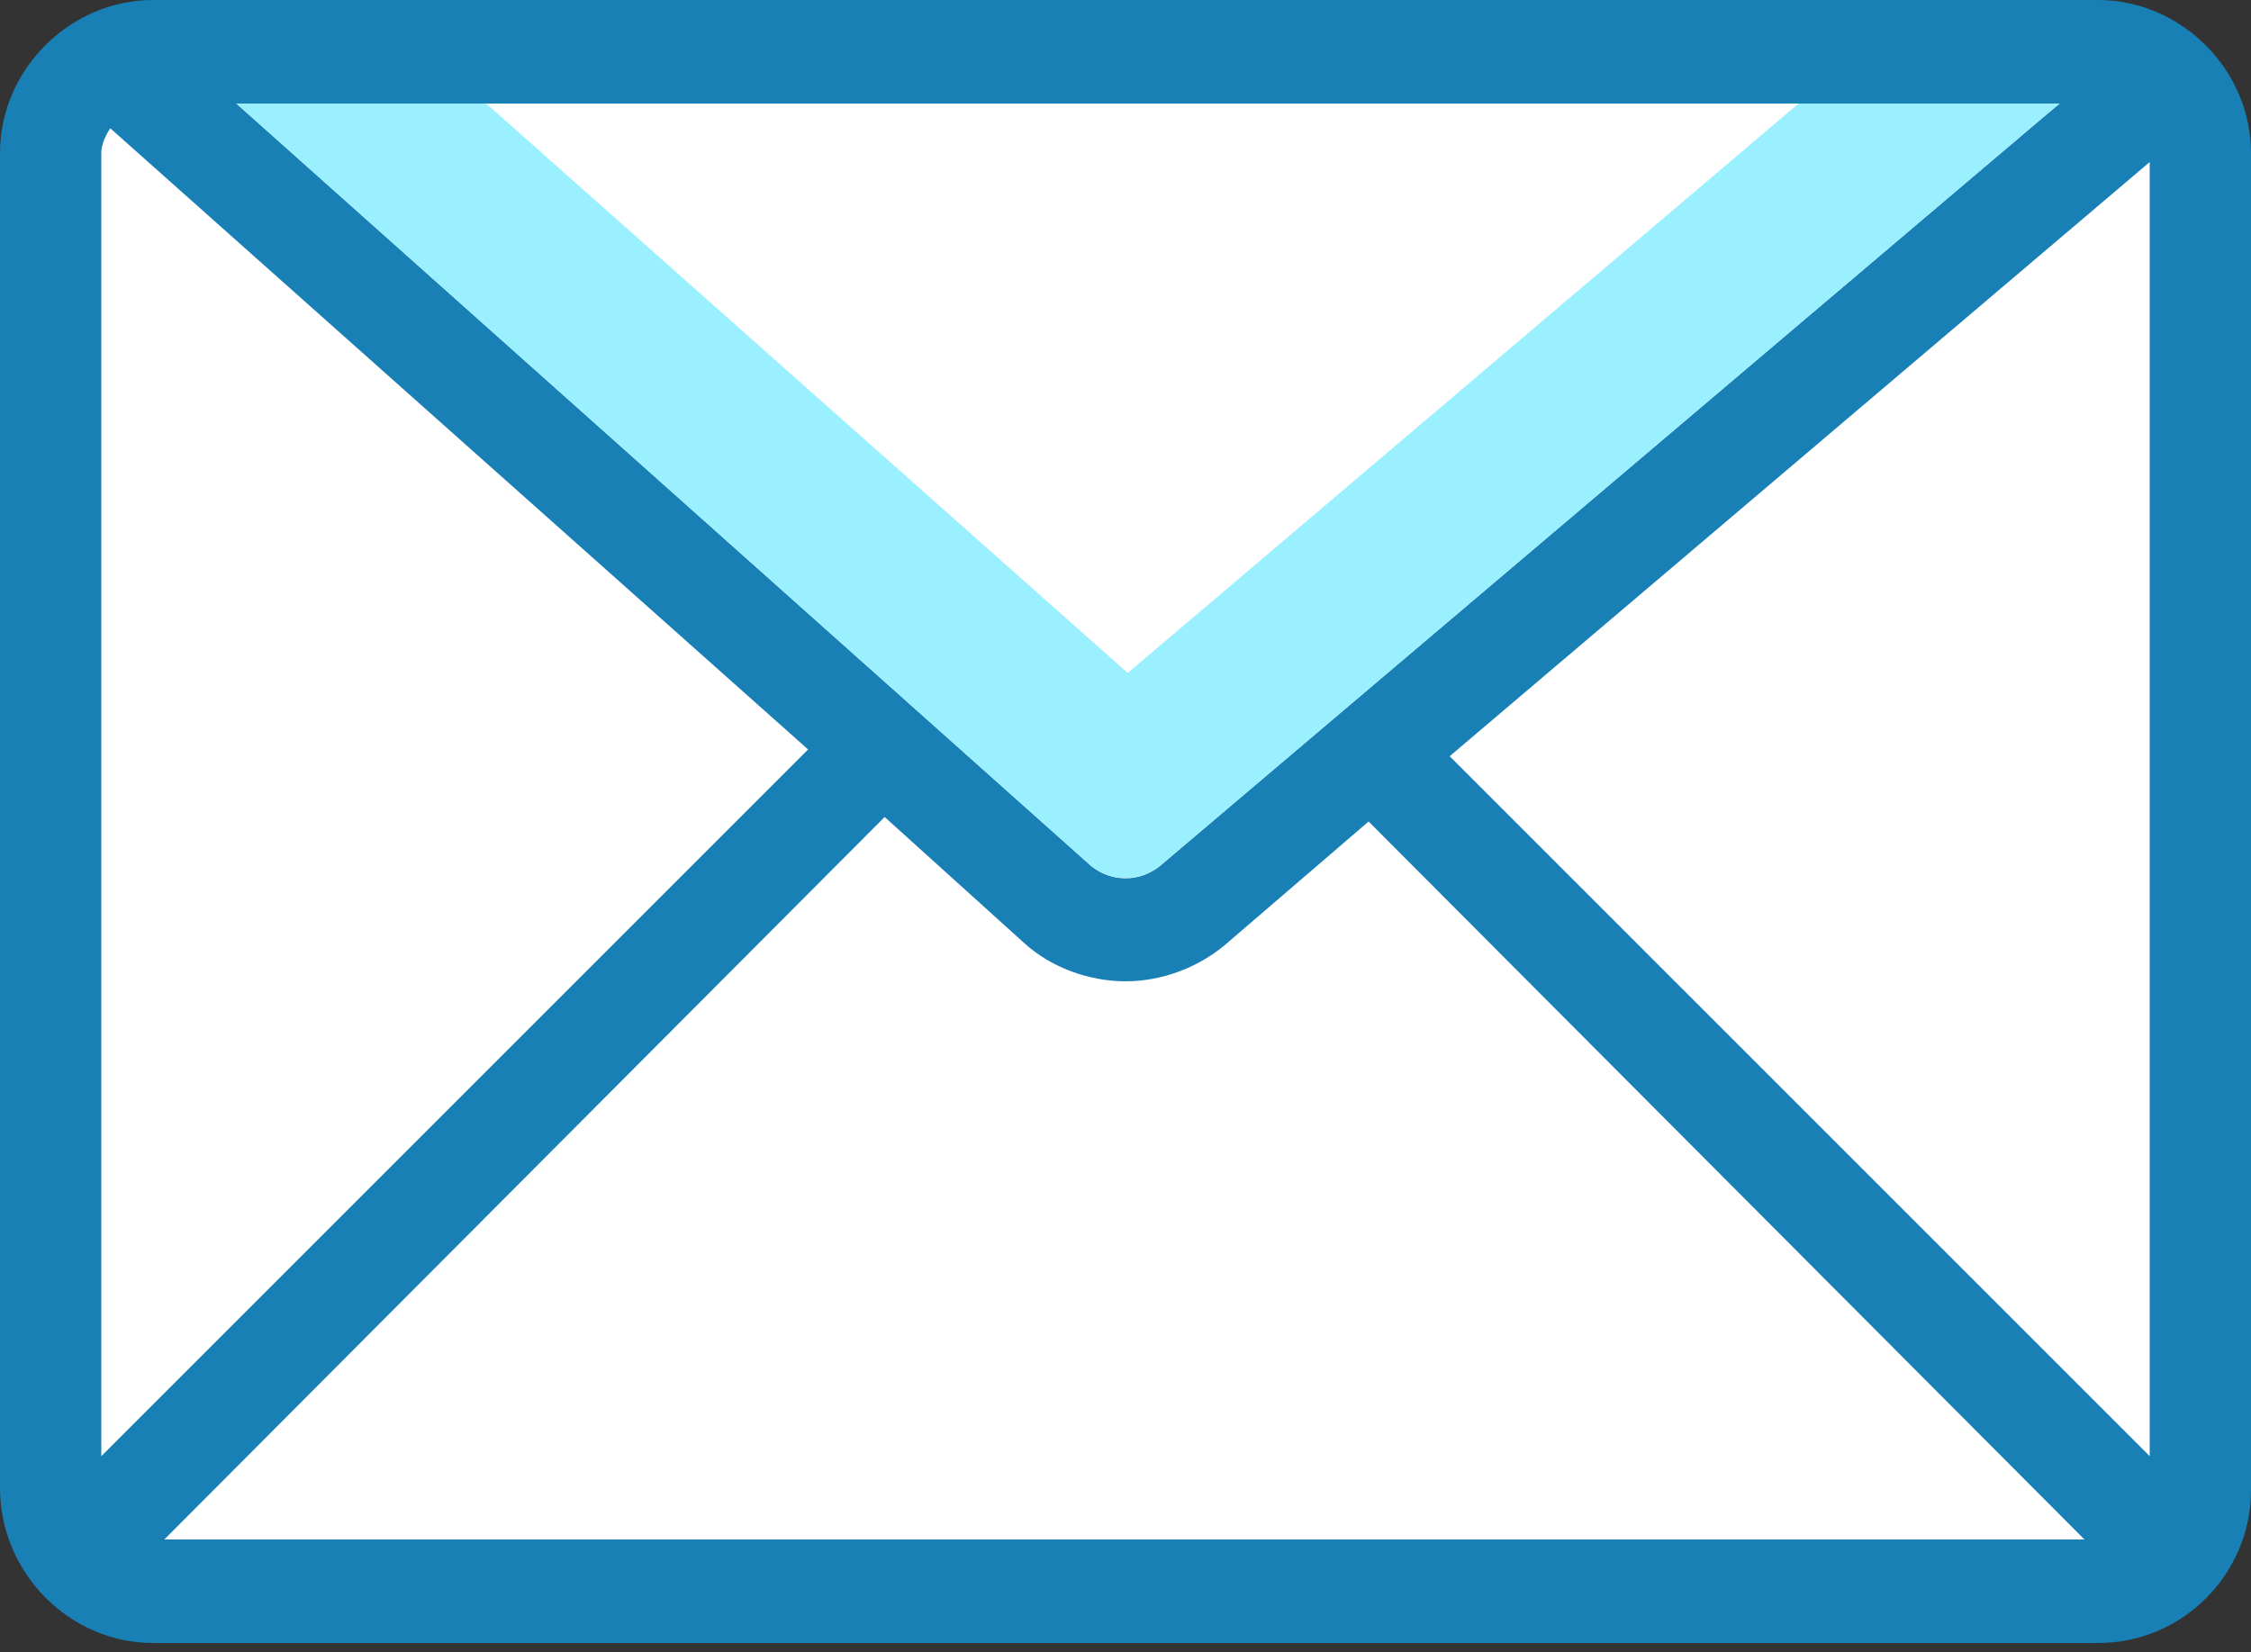
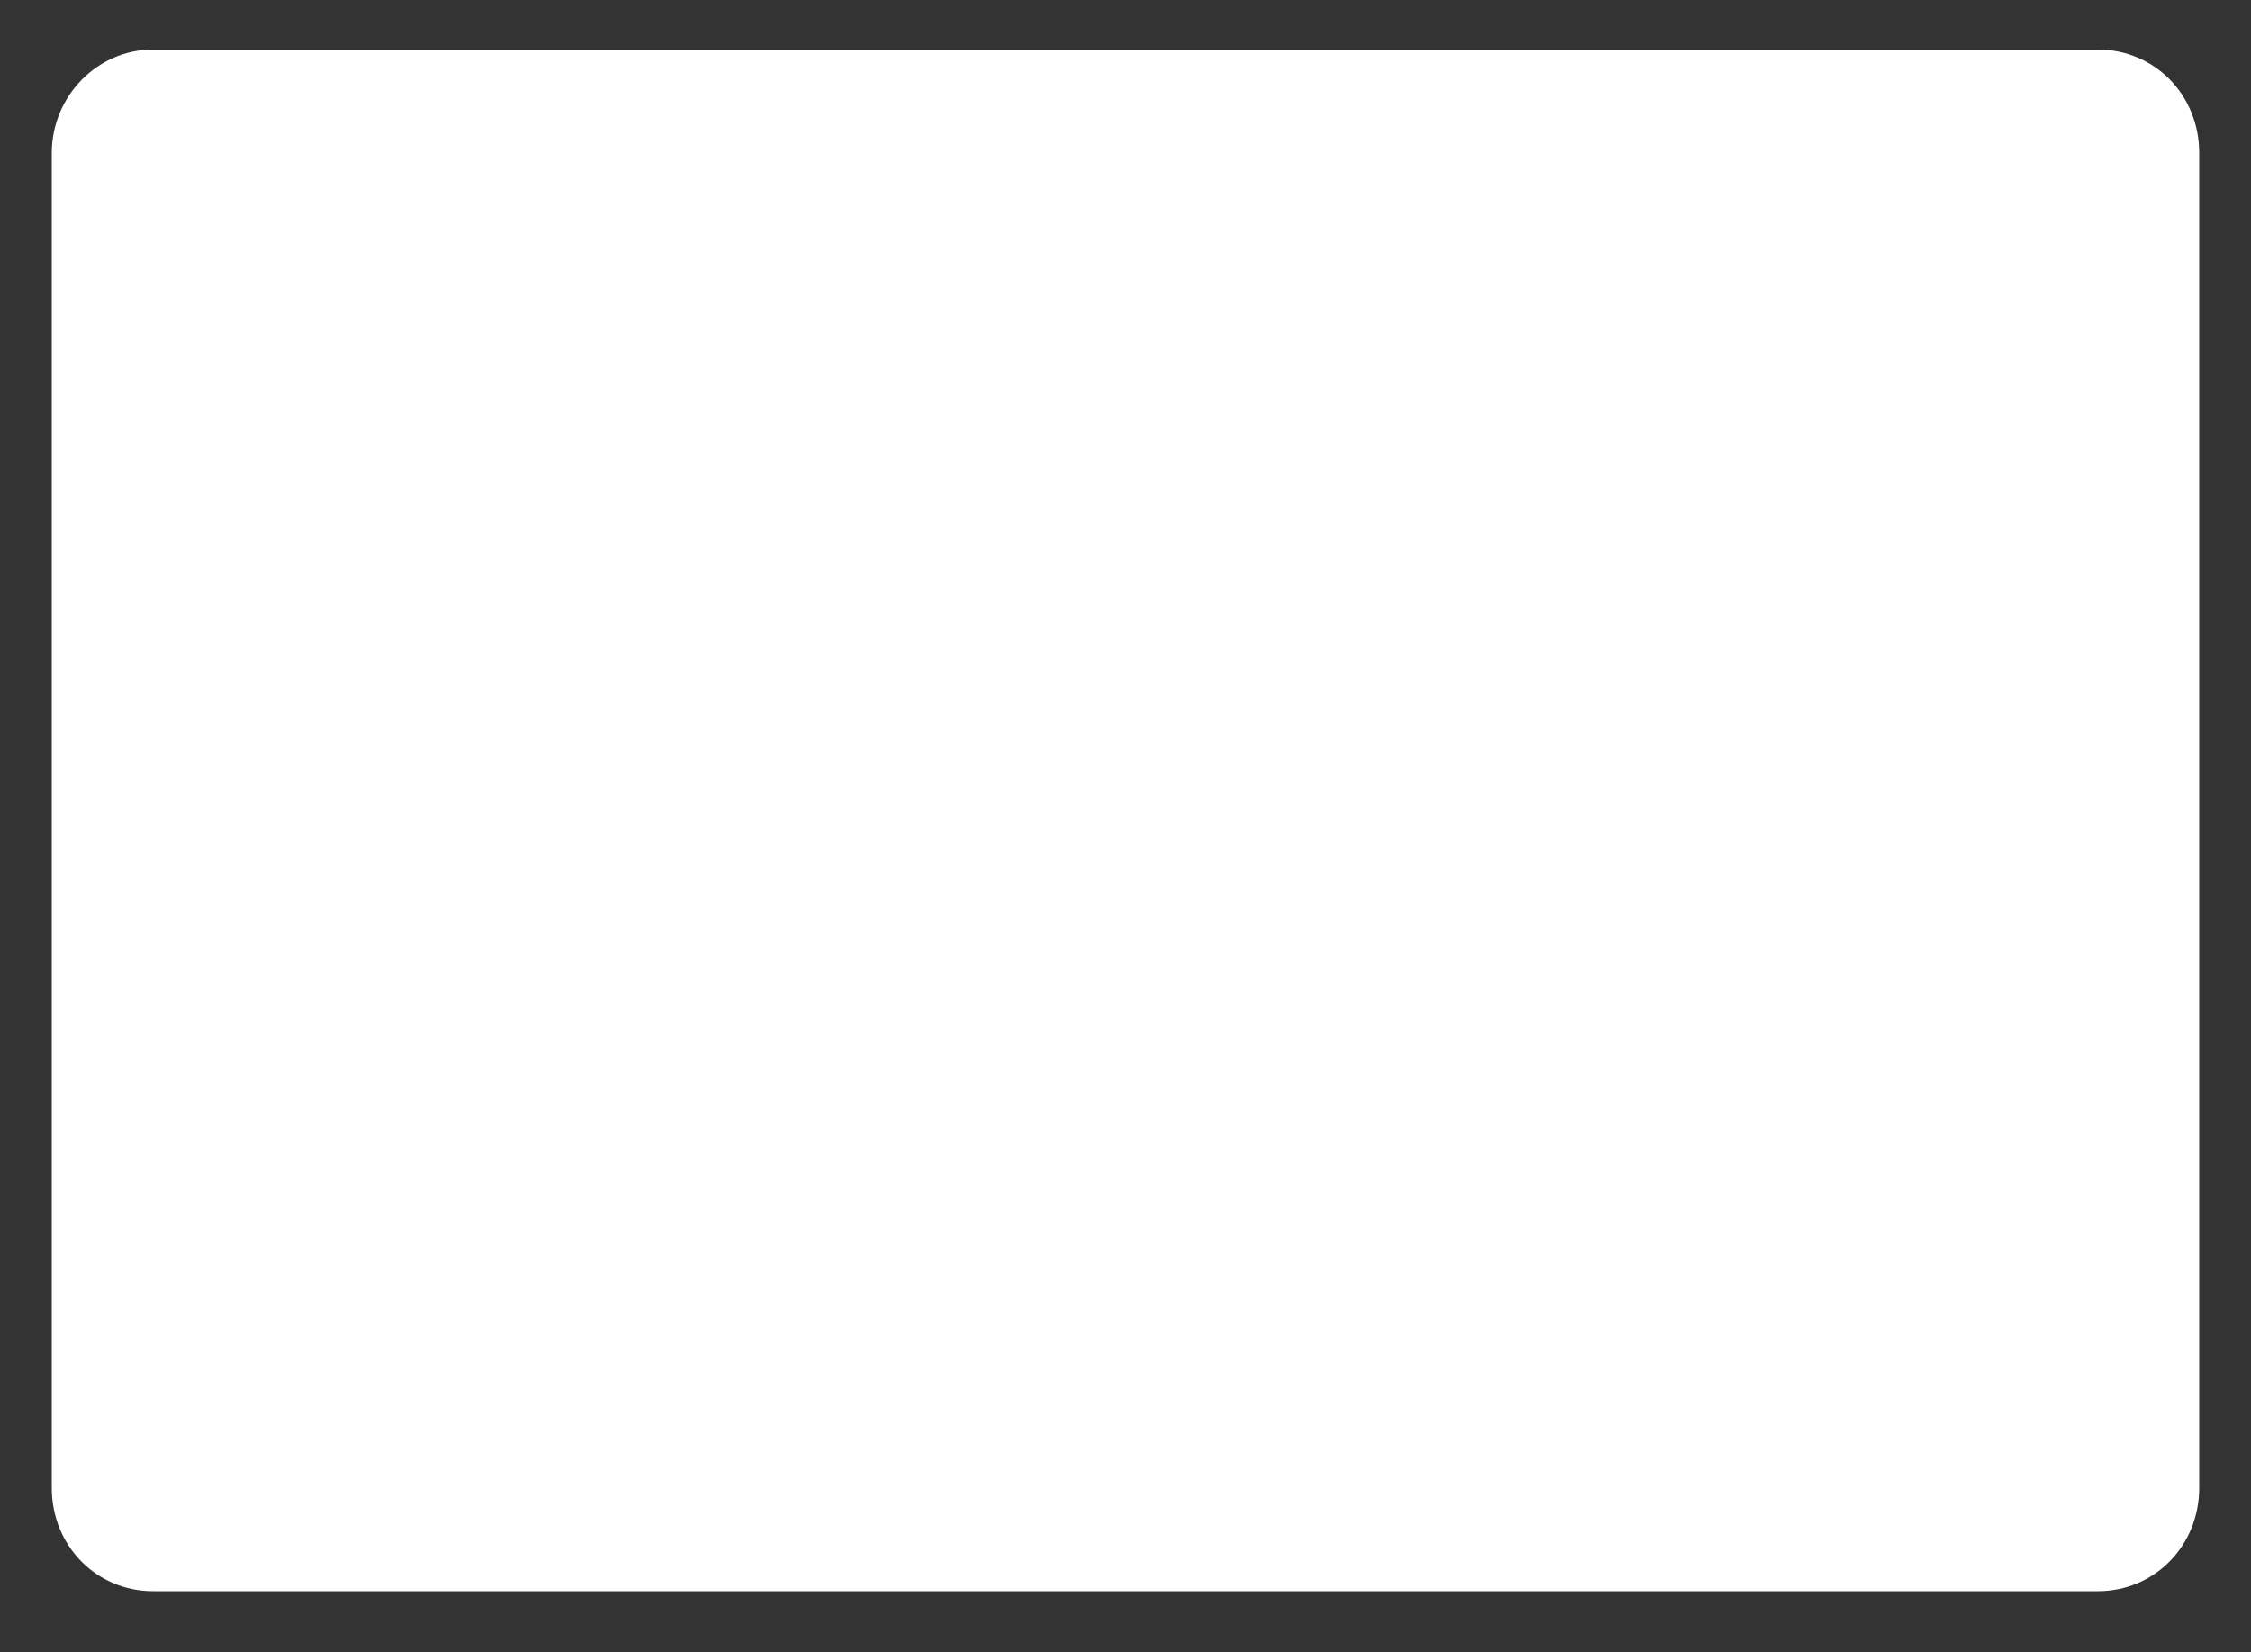
<svg xmlns="http://www.w3.org/2000/svg" version="1.1" id="Layer_1" x="0px" y="0px" viewBox="0 0 100 73.4" style="enable-background:new 0 0 100 73.4;" xml:space="preserve">
  <rect x="0" y="0" width="100" height="73.4" fill="#333333" stroke="none" />
  <style type="text/css">
	.st0{fill:#FFFFFF;}
	.st1{fill:#1980B6;}
	.st2{fill:#9BF0FF;}
</style>
  <g id="a06a2e">
    <g>
      <path class="st0" d="M93.2,70.7H6.8c-2.5,0-4.5-2-4.5-4.6V6.8c0-2.5,2-4.6,4.5-4.6h86.4c2.5,0,4.5,2,4.5,4.6v59.3    C97.7,68.7,95.7,70.7,93.2,70.7z" />
-       <path class="st1" d="M93.2,0H6.8C3.1,0,0,3.1,0,6.8v59.3C0,69.9,3.1,73,6.8,73h86.4c3.8,0,6.8-3.1,6.8-6.8V6.8    C100,3.1,96.9,0,93.2,0z M4.9,5.7l31,27.6L4.5,64.7V6.8C4.5,6.4,4.7,6,4.9,5.7z M10.5,4.6h81l-0.6,0.5L51.5,38.5    c-0.9,0.7-2.1,0.7-3,0L10.5,4.6L10.5,4.6z M39.3,36.3l6.2,5.6c1.2,1.1,2.9,1.7,4.5,1.7c1.6,0,3.2-0.6,4.4-1.6l6.4-5.5l31.8,31.9    H7.3L39.3,36.3L39.3,36.3L39.3,36.3z M64.4,33.6L95.5,7.2v57.5L64.4,33.6C64.4,33.5,64.4,33.5,64.4,33.6z" />
-       <path class="st2" d="M91.5,4.6H79.9L50.1,29.9L21.6,4.6H10.5l38,33.9c0.4,0.3,0.9,0.5,1.3,0.5c0.1,0,0.1,0,0.2,0c0,0,0.1,0,0.1,0    c0.5,0,1-0.2,1.4-0.5L90.9,5.1L91.5,4.6L91.5,4.6z" />
    </g>
  </g>
</svg>